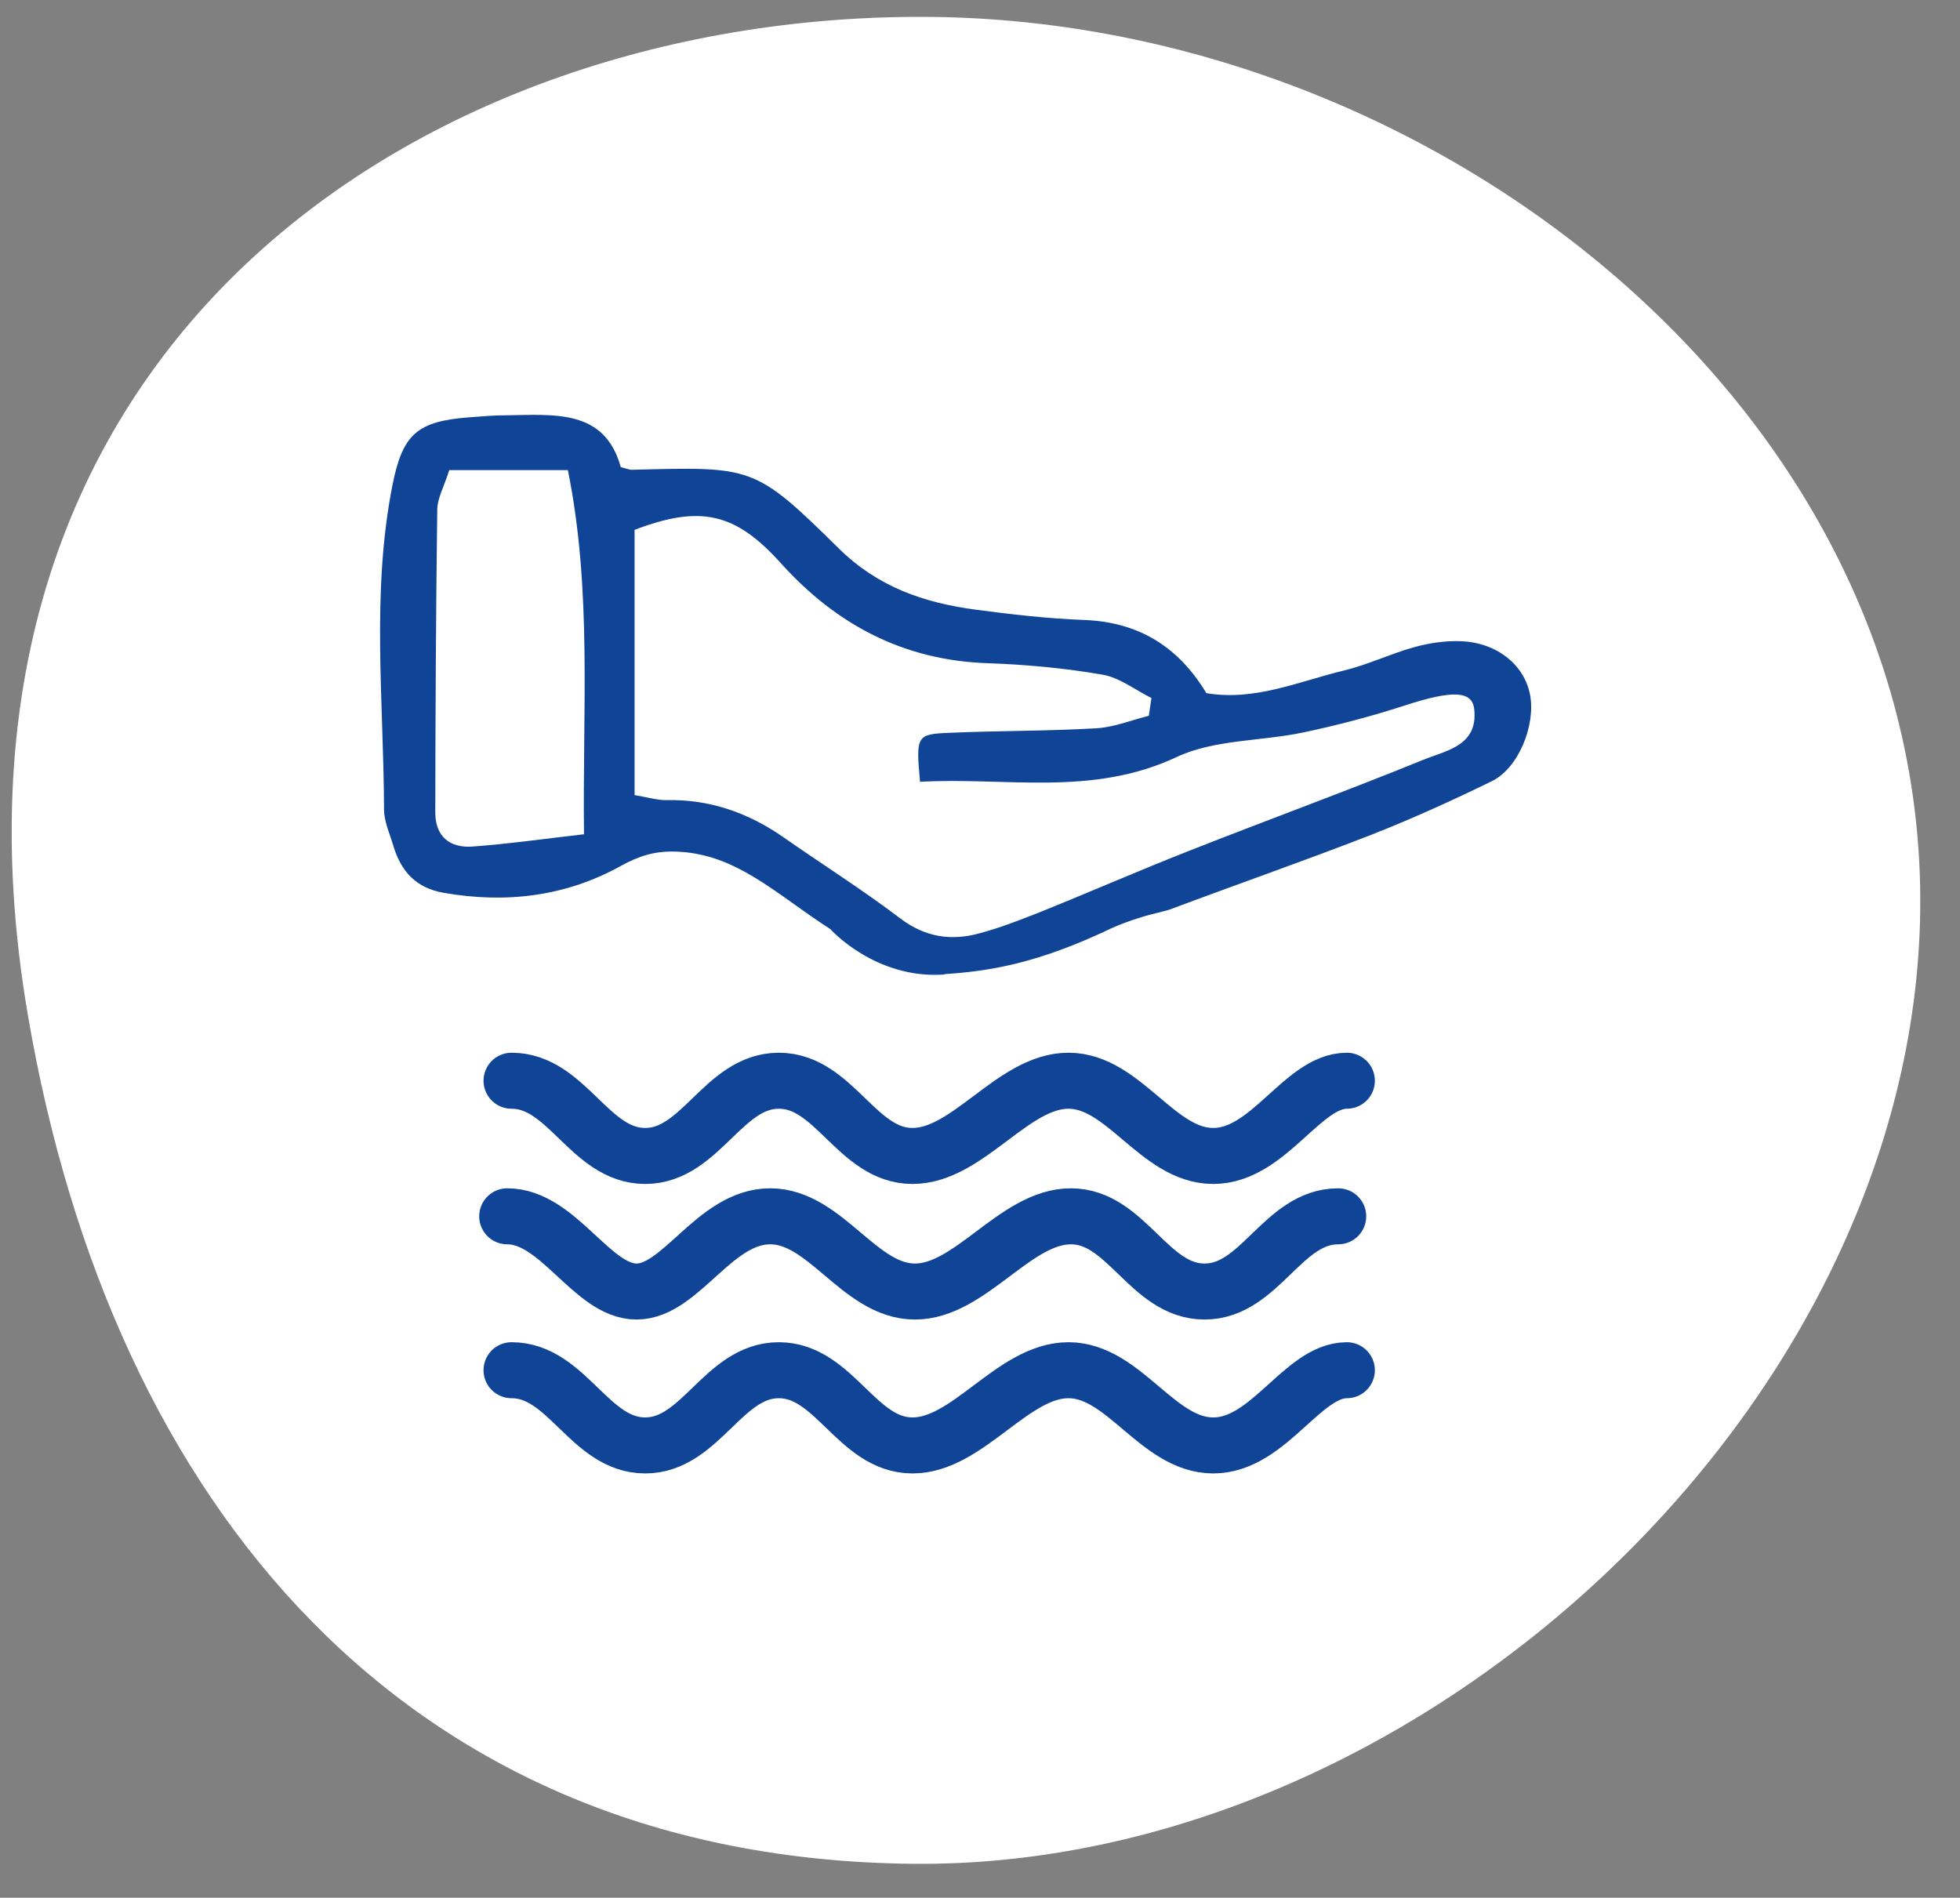
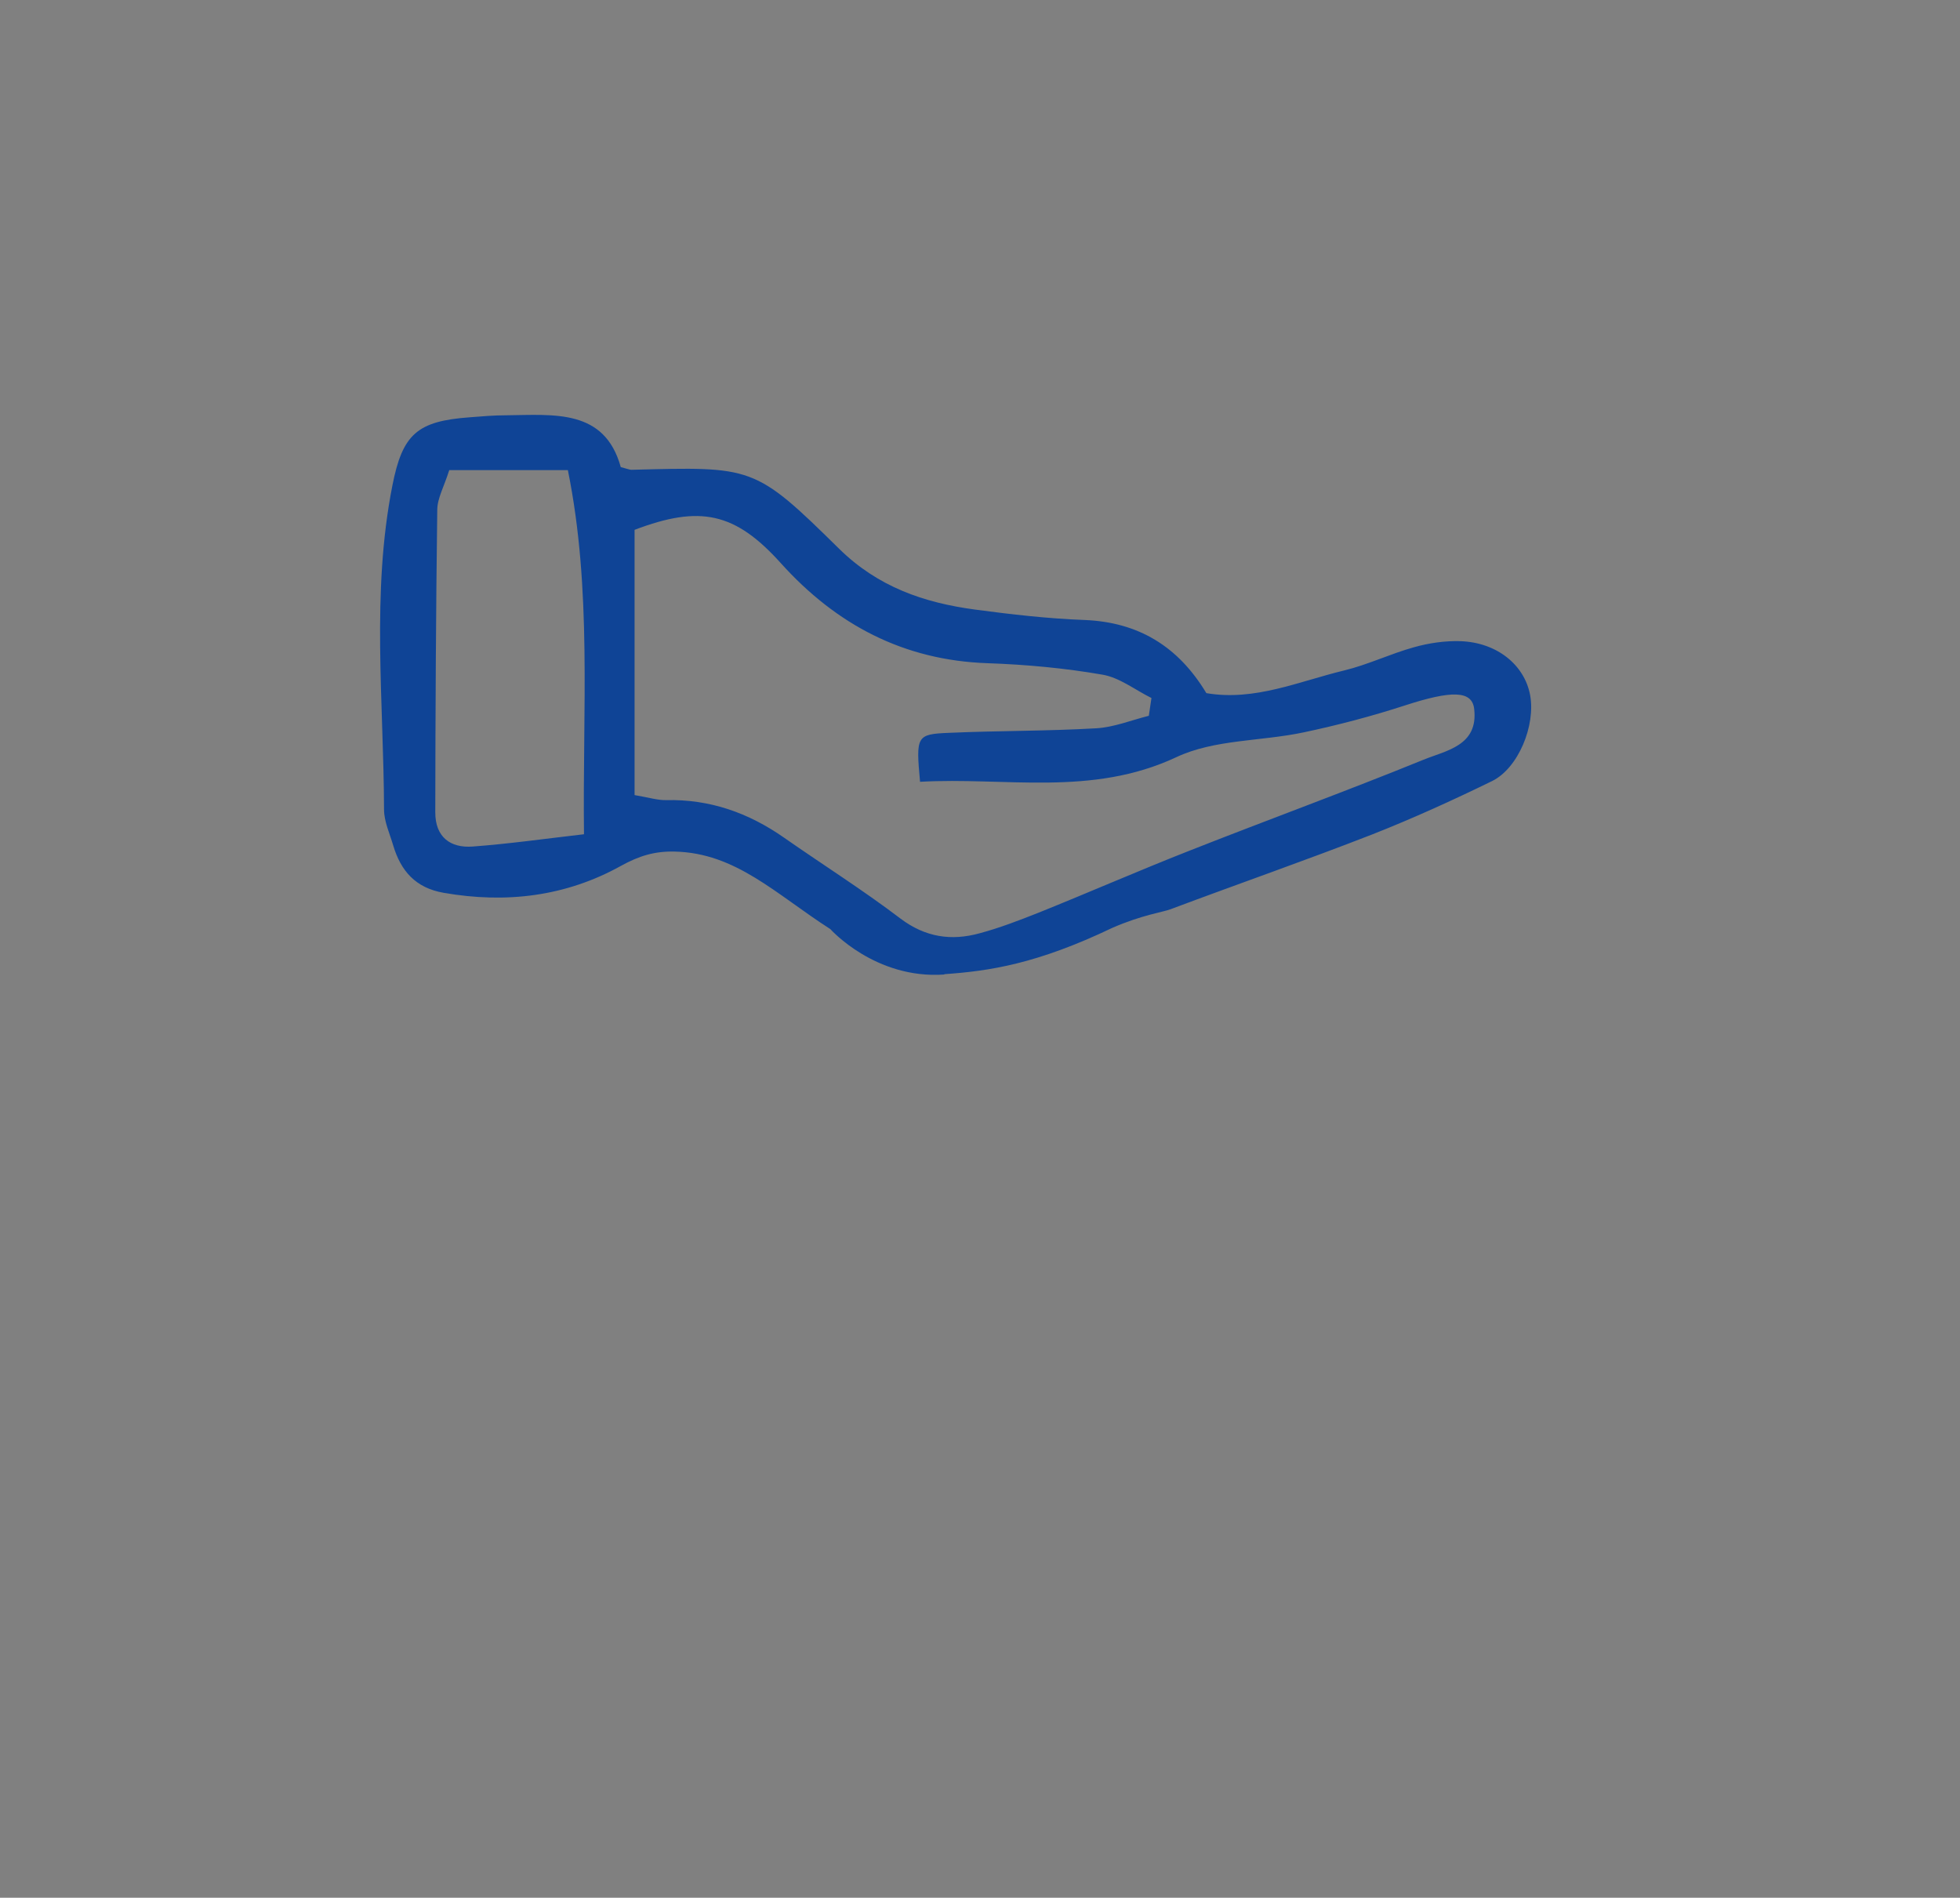
<svg xmlns="http://www.w3.org/2000/svg" width="63" height="61" viewBox="0 0 63 61" fill="none">
  <rect x="0" y="0" width="63" height="61" fill="#808080" stroke="none" />
-   <path d="M29.941 0.544C46.175 0.711 61.887 13.201 61.722 29.221C61.557 45.241 45.563 60.078 29.328 59.91C13.094 59.743 3.598 48.434 0.897 32.636C-2.788 11.086 13.706 0.376 29.941 0.544Z" fill="white" />
  <path d="M30.354 31.325C28.129 31.482 26.691 29.866 26.691 29.866C24.937 28.741 23.653 27.416 21.686 27.373C21.038 27.357 20.536 27.514 19.958 27.833C18.188 28.817 16.263 29.049 14.258 28.698C13.36 28.541 12.884 28 12.638 27.173C12.525 26.789 12.344 26.405 12.344 26.016C12.333 22.545 11.932 19.064 12.611 15.614C12.937 13.949 13.413 13.538 15.092 13.414C15.488 13.382 15.878 13.349 16.274 13.349C17.814 13.333 19.434 13.138 19.953 15.014C20.183 15.074 20.236 15.101 20.295 15.101C24.193 15.003 24.242 14.949 26.963 17.631C28.22 18.869 29.696 19.372 31.332 19.593C32.503 19.75 33.685 19.885 34.861 19.929C36.589 19.999 37.867 20.772 38.776 22.28C40.327 22.545 41.749 21.902 43.209 21.55C43.968 21.367 44.69 21.015 45.449 20.805C45.931 20.669 46.449 20.594 46.947 20.61C48.118 20.653 49 21.372 49.182 22.34C49.364 23.313 48.807 24.692 47.957 25.108C46.695 25.724 45.412 26.308 44.107 26.822C41.958 27.66 39.781 28.417 37.621 29.228C37.38 29.32 36.717 29.406 35.76 29.822C33.316 30.99 31.803 31.212 30.354 31.314V31.325ZM36.926 23.01C36.952 22.821 36.984 22.626 37.011 22.437C36.487 22.178 35.984 21.778 35.434 21.686C34.22 21.475 32.979 21.361 31.744 21.318C29.049 21.226 26.883 20.085 25.097 18.101C23.627 16.469 22.504 16.231 20.397 17.031V25.557C20.867 25.638 21.14 25.724 21.407 25.719C22.814 25.686 24.054 26.124 25.199 26.924C26.445 27.795 27.733 28.606 28.942 29.525C29.744 30.13 30.578 30.249 31.482 30.001C32.129 29.828 32.76 29.584 33.386 29.336C35.001 28.687 36.594 27.989 38.214 27.352C40.722 26.362 43.257 25.438 45.754 24.421C46.481 24.124 47.519 23.973 47.385 22.794C47.321 22.183 46.642 22.194 45.161 22.675C44.096 23.021 43.006 23.308 41.909 23.54C40.54 23.832 39.032 23.762 37.808 24.34C35.081 25.616 32.316 24.973 29.573 25.13C29.439 23.654 29.455 23.599 30.509 23.556C32.086 23.486 33.664 23.502 35.236 23.41C35.803 23.378 36.359 23.151 36.92 23.01H36.926ZM18.771 26.816C18.723 22.799 19.033 18.956 18.253 15.112H14.44C14.274 15.641 14.06 16.009 14.055 16.382C14.012 19.626 13.996 22.87 13.991 26.113C13.991 26.903 14.472 27.265 15.194 27.211C16.354 27.125 17.504 26.962 18.771 26.816Z" fill="#0F4496" />
-   <path d="M43.292 34.739C41.861 34.739 40.786 37.157 38.996 37.157C37.206 37.157 36.133 34.739 34.343 34.739C32.553 34.739 31.12 37.157 29.33 37.157C27.54 37.157 26.824 34.739 25.034 34.739C23.244 34.739 22.528 37.157 20.738 37.157C18.948 37.157 18.232 34.739 16.442 34.739" stroke="#0F4496" stroke-width="1.8" stroke-linecap="round" stroke-linejoin="round" />
-   <path d="M16.303 39.097C17.954 39.097 19.028 41.515 20.46 41.515C21.892 41.515 22.966 39.097 24.756 39.097C26.546 39.097 27.62 41.515 29.41 41.515C31.2 41.515 32.632 39.097 34.422 39.097C36.212 39.097 36.928 41.515 38.718 41.515C40.508 41.515 41.224 39.097 43.014 39.097" stroke="#0F4496" stroke-width="1.8" stroke-linecap="round" stroke-linejoin="round" />
-   <path d="M43.292 44.044C41.861 44.044 40.786 46.462 38.996 46.462C37.206 46.462 36.133 44.044 34.343 44.044C32.553 44.044 31.12 46.462 29.33 46.462C27.54 46.462 26.824 44.044 25.034 44.044C23.244 44.044 22.528 46.462 20.738 46.462C18.948 46.462 18.232 44.044 16.442 44.044" stroke="#0F4496" stroke-width="1.8" stroke-linecap="round" stroke-linejoin="round" />
</svg>